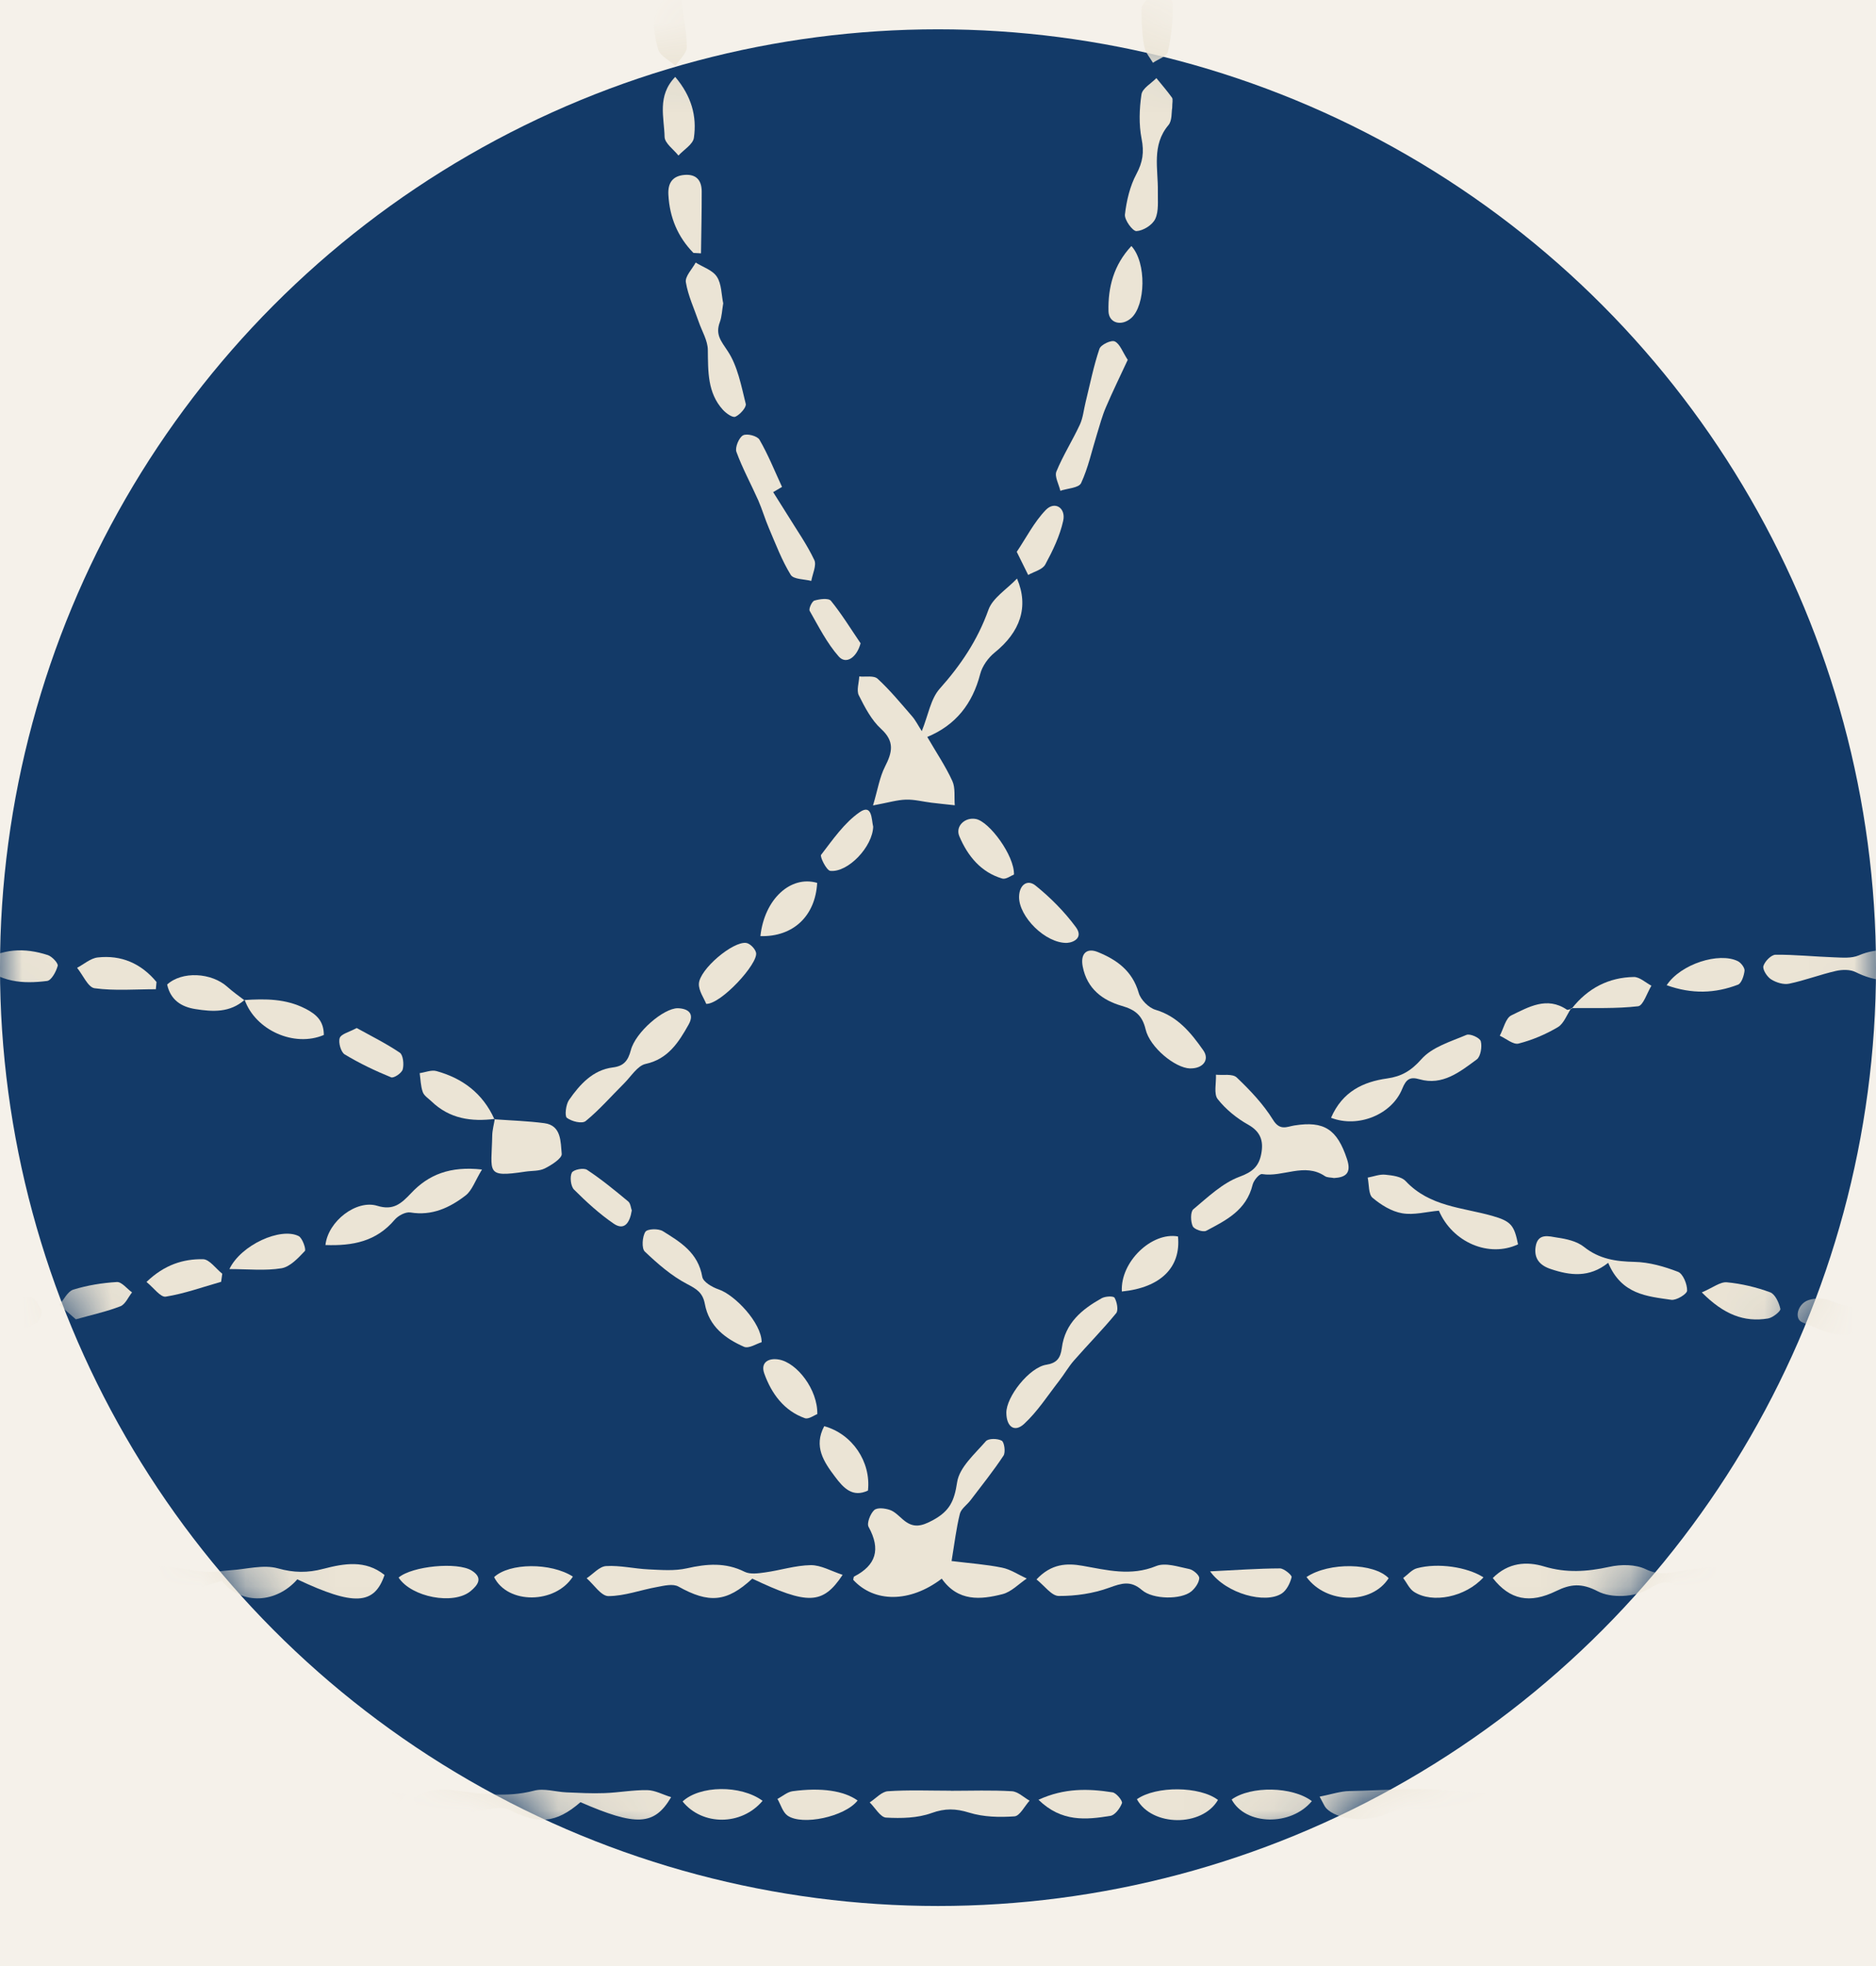
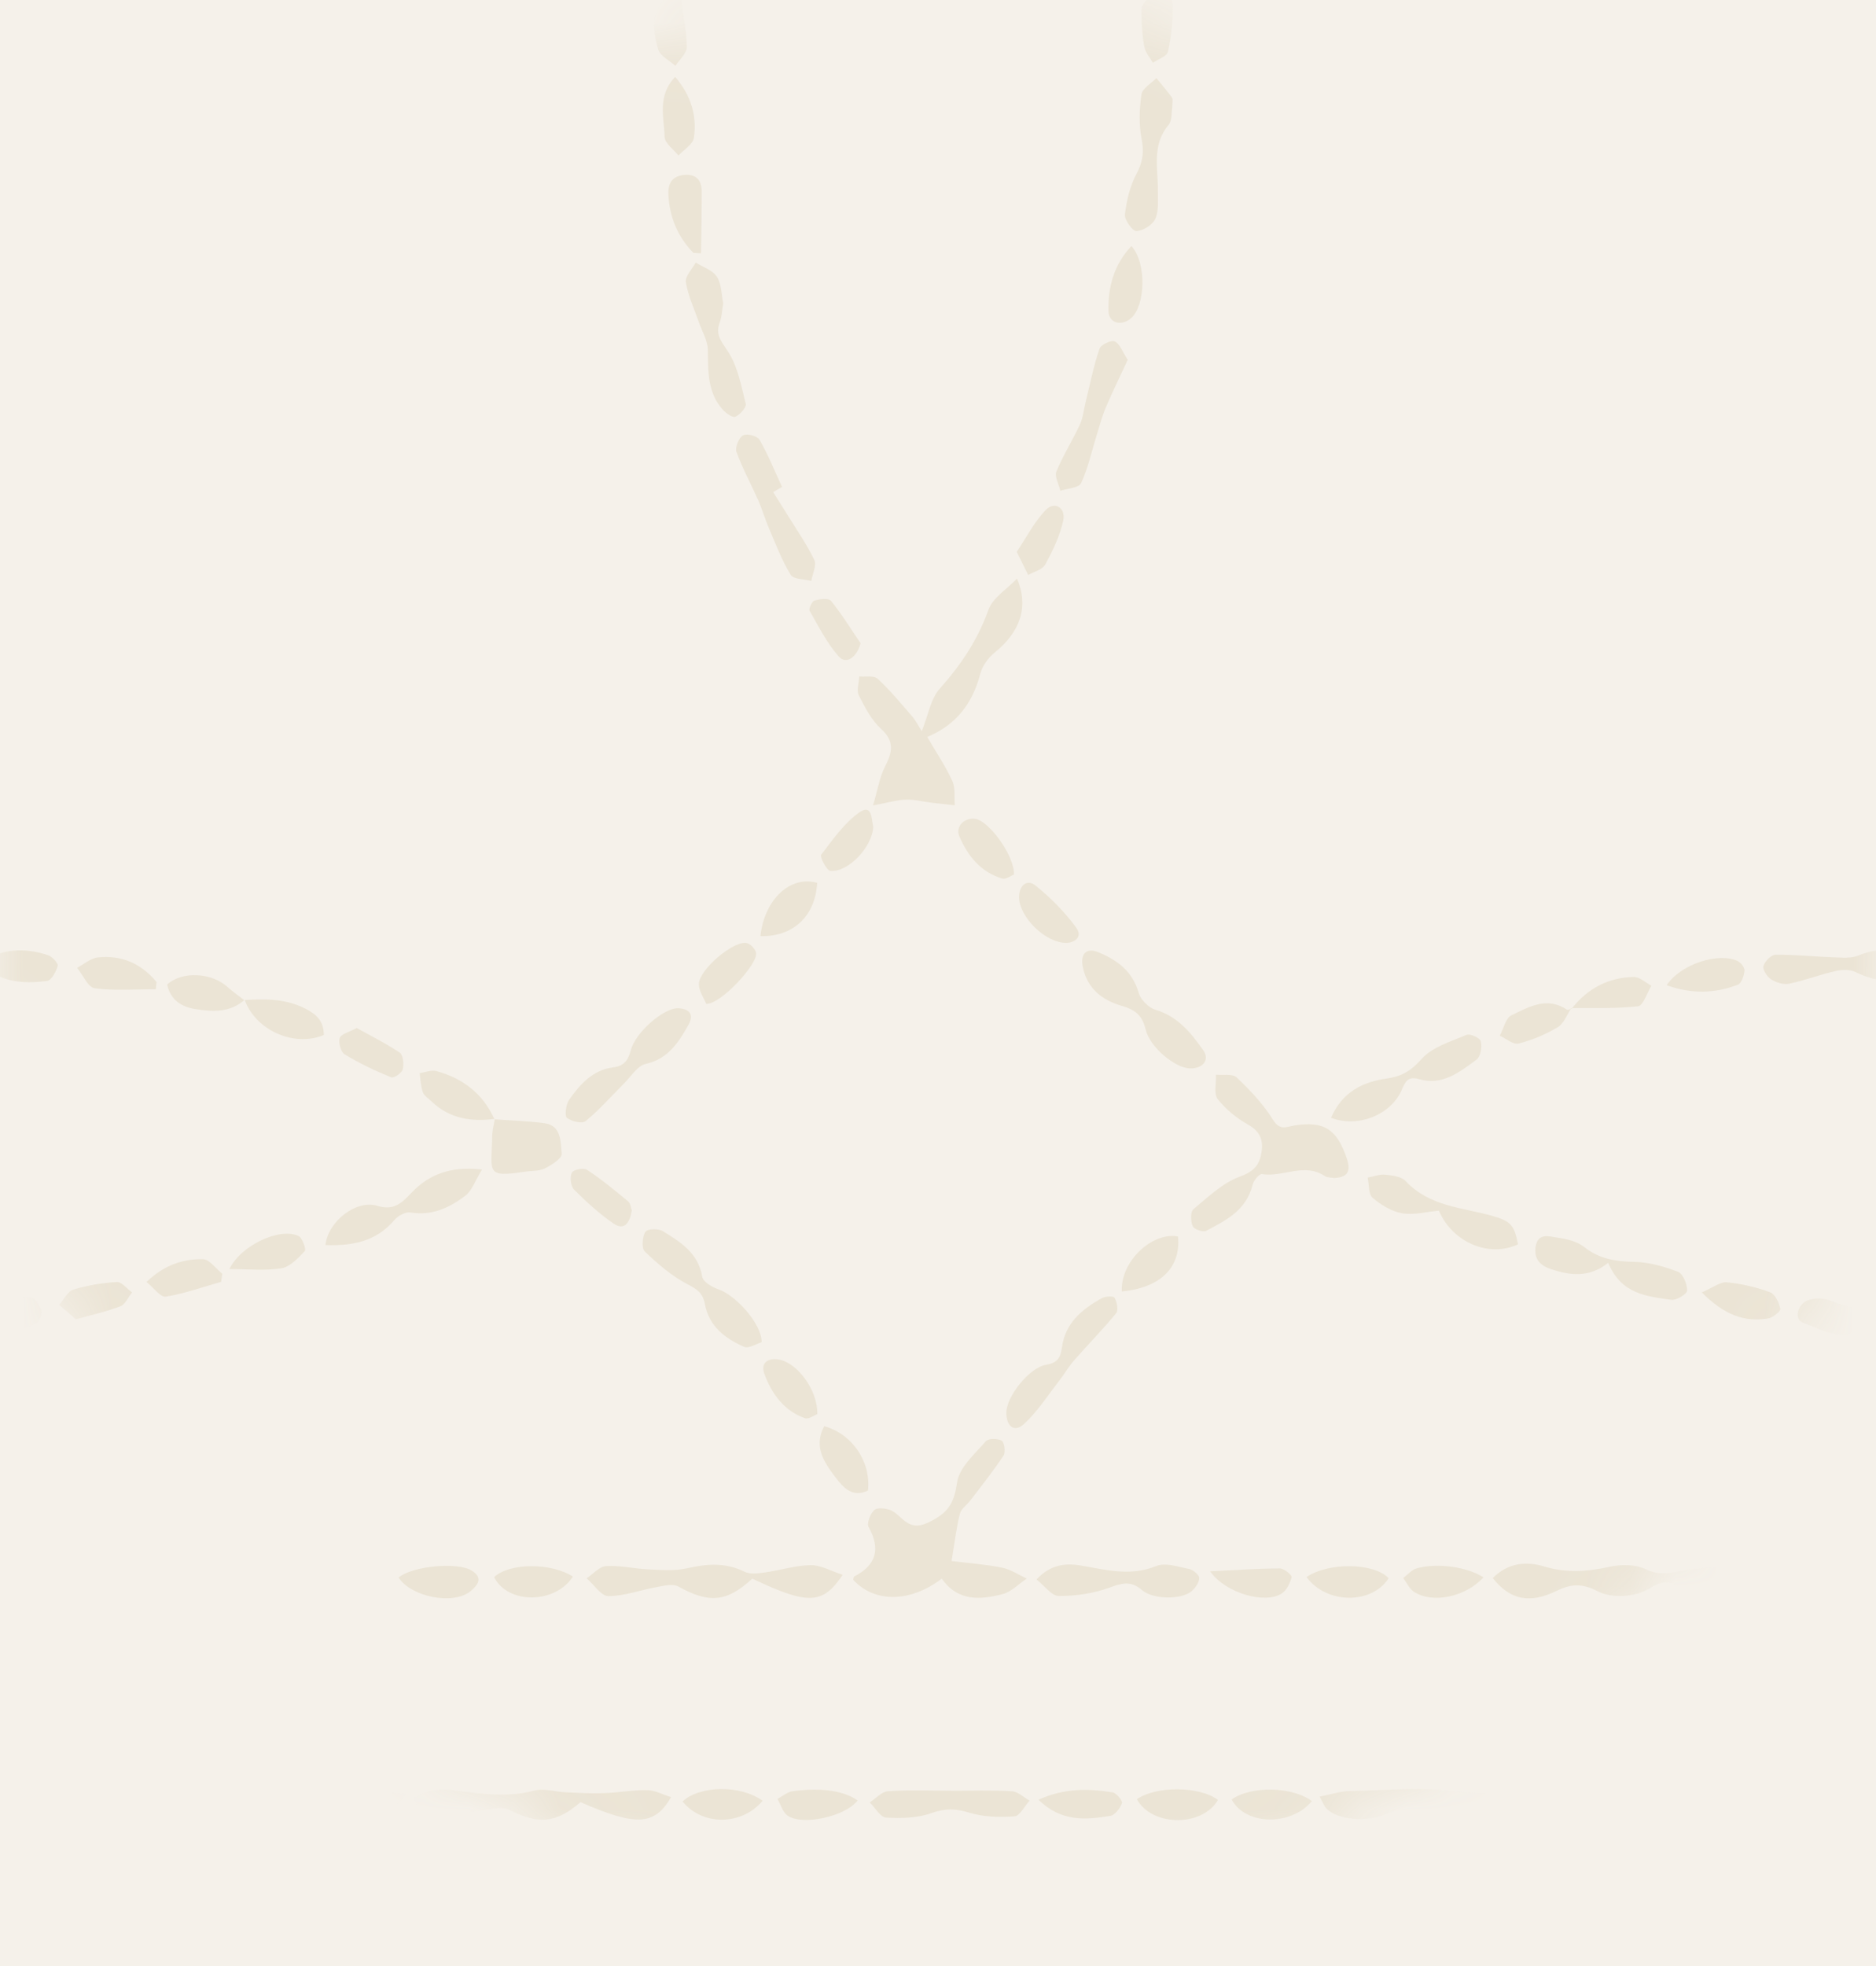
<svg xmlns="http://www.w3.org/2000/svg" width="42" height="44" viewBox="0 0 42 44" fill="none">
  <rect width="42" height="44" fill="#F5F5F5" />
  <g id="5.1 Trust_conests_/Trust&amp;Probate Litigation" clip-path="url(#clip0_0_1)">
    <rect width="1440" height="6246" transform="translate(-421 -1465)" fill="white" />
    <g id="under influence">
      <g id="cream back" opacity="0.5">
        <rect x="-260" y="-236" width="556" height="313" fill="#EBE4D5" />
        <rect x="-260" y="-236" width="556" height="313" stroke="#133A68" />
      </g>
      <g id="Blue Ball Icon">
        <g id="Circle with Lines in it">
          <g id="Circle Stick Icon 1">
-             <circle id="Back icons boot" cx="21" cy="21.656" r="21" fill="#133A68" />
            <mask id="mask0_0_1" style="mask-type:alpha" maskUnits="userSpaceOnUse" x="0" y="1" width="42" height="43">
              <circle id="Ellipse 19" cx="21" cy="22.312" r="20.5" fill="#133A68" stroke="#133A68" />
            </mask>
            <g mask="url(#mask0_0_1)" />
          </g>
          <g id="Circle Stick line 1">
            <mask id="mask1_0_1" style="mask-type:alpha" maskUnits="userSpaceOnUse" x="0" y="0" width="42" height="43">
              <path id="boot stick image" d="M41.5 21.328C41.5 32.839 32.315 42.156 21 42.156C9.685 42.156 0.5 32.839 0.5 21.328C0.5 9.818 9.685 0.5 21 0.5C32.315 0.5 41.5 9.818 41.5 21.328Z" fill="#133A68" stroke="#133A68" />
            </mask>
            <g mask="url(#mask1_0_1)">
              <g id="boot stich image">
                <path id="Vector" d="M20.638 16.36C20.781 16.007 20.836 15.64 21.038 15.414C21.508 14.887 21.885 14.33 22.129 13.648C22.225 13.379 22.536 13.193 22.769 12.948C23.04 13.583 22.838 14.146 22.268 14.605C22.125 14.721 21.991 14.906 21.945 15.084C21.772 15.751 21.398 16.228 20.76 16.493C20.972 16.858 21.174 17.156 21.322 17.481C21.392 17.635 21.36 17.839 21.376 18.022C21.203 18.003 21.029 17.986 20.857 17.965C20.665 17.942 20.472 17.89 20.281 17.896C20.084 17.902 19.889 17.962 19.545 18.026C19.651 17.671 19.693 17.393 19.813 17.158C19.977 16.836 20.035 16.595 19.725 16.312C19.511 16.117 19.362 15.83 19.227 15.561C19.172 15.452 19.231 15.281 19.237 15.139C19.378 15.153 19.563 15.112 19.649 15.191C19.927 15.447 20.171 15.744 20.421 16.032C20.498 16.121 20.552 16.231 20.636 16.361L20.638 16.36Z" fill="#EBE4D5" />
                <path id="Vector_2" d="M21.082 35.332C20.369 35.874 19.573 35.869 19.102 35.357C19.108 35.331 19.108 35.29 19.124 35.282C19.61 35.031 19.724 34.678 19.446 34.172C19.401 34.092 19.485 33.876 19.571 33.797C19.64 33.733 19.812 33.755 19.922 33.792C20.031 33.829 20.122 33.928 20.216 34.008C20.445 34.205 20.624 34.165 20.896 34.016C21.261 33.815 21.365 33.594 21.428 33.174C21.478 32.839 21.823 32.541 22.07 32.256C22.128 32.188 22.332 32.191 22.427 32.243C22.485 32.275 22.516 32.503 22.467 32.577C22.238 32.923 21.978 33.247 21.727 33.577C21.648 33.681 21.517 33.766 21.489 33.881C21.409 34.204 21.37 34.537 21.304 34.936C21.705 34.986 22.073 35.011 22.433 35.084C22.626 35.123 22.803 35.244 22.987 35.328C22.807 35.449 22.641 35.627 22.445 35.677C21.952 35.803 21.451 35.848 21.085 35.332H21.082Z" fill="#EBE4D5" />
                <path id="Vector_3" d="M29.864 26.364C29.791 26.35 29.714 26.357 29.661 26.321C29.203 26.013 28.722 26.352 28.255 26.276C28.195 26.265 28.068 26.416 28.044 26.513C27.904 27.09 27.445 27.312 27.005 27.545C26.933 27.582 26.737 27.515 26.703 27.443C26.654 27.339 26.65 27.119 26.716 27.064C27.042 26.792 27.369 26.477 27.75 26.336C28.04 26.23 28.184 26.104 28.237 25.823C28.293 25.532 28.221 25.325 27.942 25.169C27.688 25.027 27.443 24.828 27.261 24.597C27.171 24.482 27.231 24.237 27.223 24.052C27.382 24.069 27.595 24.024 27.69 24.116C27.988 24.4 28.282 24.709 28.5 25.061C28.655 25.314 28.81 25.215 28.979 25.188C29.645 25.082 29.936 25.273 30.157 25.941C30.263 26.26 30.123 26.35 29.864 26.365V26.364Z" fill="#EBE4D5" />
                <path id="Vector_4" d="M16.842 35.33C16.27 35.861 15.867 35.886 15.19 35.508C15.066 35.438 14.869 35.488 14.712 35.517C14.346 35.582 13.985 35.72 13.621 35.721C13.459 35.721 13.296 35.463 13.134 35.322C13.279 35.226 13.42 35.057 13.57 35.049C13.884 35.03 14.203 35.109 14.521 35.123C14.807 35.136 15.103 35.161 15.378 35.099C15.823 34.998 16.242 34.963 16.669 35.176C16.796 35.239 16.975 35.212 17.126 35.191C17.469 35.144 17.808 35.033 18.151 35.028C18.381 35.026 18.612 35.163 18.865 35.245C18.419 35.917 18.085 35.919 16.842 35.33Z" fill="#EBE4D5" />
                <path id="Vector_5" d="M33.421 35.316C33.768 34.968 34.178 34.94 34.568 35.057C35.064 35.207 35.532 35.175 36.026 35.067C36.289 35.008 36.615 35.007 36.85 35.121C37.156 35.269 37.405 35.198 37.696 35.147C38.059 35.083 38.434 35.067 38.803 35.078C38.912 35.082 39.017 35.245 39.124 35.335C39.035 35.448 38.968 35.614 38.853 35.666C38.411 35.864 37.978 35.75 37.581 35.511C37.319 35.353 37.17 35.407 36.894 35.569C36.594 35.746 36.073 35.773 35.77 35.613C35.406 35.423 35.158 35.452 34.841 35.607C34.248 35.897 33.803 35.807 33.42 35.316H33.421Z" fill="#EBE4D5" />
-                 <path id="Vector_6" d="M6.655 35.347C6.197 35.871 5.419 35.942 4.965 35.379C4.56 35.504 4.169 35.631 3.772 35.742C3.672 35.769 3.54 35.779 3.455 35.732C3.278 35.634 3.123 35.493 2.958 35.37C3.11 35.255 3.26 35.044 3.413 35.043C3.809 35.04 4.204 35.141 4.601 35.176C4.788 35.193 4.978 35.153 5.168 35.141C5.521 35.119 5.897 35.01 6.221 35.1C6.577 35.2 6.886 35.203 7.234 35.112C7.699 34.991 8.18 34.903 8.609 35.248C8.38 35.923 7.921 35.942 6.656 35.346L6.655 35.347Z" fill="#EBE4D5" />
                <path id="Vector_7" d="M45.221 21.907C44.768 22.283 44.012 22.267 43.561 21.911C43.314 21.716 43.11 21.697 42.828 21.821C42.404 22.008 41.97 21.969 41.545 21.756C41.421 21.694 41.244 21.698 41.102 21.73C40.751 21.81 40.408 21.942 40.056 22.015C39.929 22.041 39.765 21.99 39.65 21.917C39.562 21.862 39.457 21.698 39.479 21.621C39.511 21.513 39.654 21.369 39.75 21.367C40.186 21.363 40.623 21.41 41.06 21.425C41.245 21.431 41.45 21.452 41.613 21.382C42.054 21.193 42.47 21.258 42.907 21.39C43.151 21.463 43.419 21.462 43.677 21.464C43.97 21.468 44.278 21.374 44.552 21.443C44.787 21.503 44.983 21.733 45.222 21.906L45.221 21.907Z" fill="#EBE4D5" />
                <path id="Vector_8" d="M15.638 -3.607C15.537 -3.247 15.508 -2.968 15.386 -2.746C15.219 -2.447 15.261 -2.184 15.311 -1.866C15.37 -1.494 15.295 -1.099 15.28 -0.713C15.27 -0.484 15.241 -0.254 15.258 -0.028C15.286 0.333 15.375 0.692 15.377 1.051C15.377 1.192 15.212 1.333 15.122 1.474C14.988 1.352 14.778 1.253 14.734 1.102C14.627 0.728 14.571 0.33 14.86 -0.014C15.053 -0.245 15.079 -0.451 14.829 -0.698C14.528 -0.996 14.625 -1.385 14.785 -1.716C14.963 -2.087 15.041 -2.42 14.877 -2.834C14.788 -3.058 14.829 -3.366 14.883 -3.617C14.917 -3.771 15.091 -3.891 15.201 -4.027C15.349 -3.885 15.497 -3.742 15.638 -3.606V-3.607Z" fill="#EBE4D5" />
                <path id="Vector_9" d="M29.544 40.209C29.809 40.157 30.01 40.087 30.212 40.084C31.044 40.07 31.89 39.981 32.705 40.105C33.424 40.214 34.108 40.006 34.804 40.074C34.975 40.09 35.134 40.23 35.298 40.312C35.13 40.44 34.957 40.681 34.794 40.673C34.317 40.651 33.843 40.529 33.27 40.429C32.881 40.885 32.315 40.756 31.712 40.542C31.515 40.472 31.24 40.51 31.042 40.597C30.631 40.78 29.932 40.743 29.684 40.46C29.65 40.421 29.631 40.367 29.544 40.209L29.544 40.209Z" fill="#EBE4D5" />
                <path id="Vector_10" d="M15.025 40.221C14.649 40.862 14.239 40.874 12.996 40.333C12.447 40.809 12.044 40.835 11.397 40.502C11.256 40.43 11.044 40.48 10.87 40.506C10.531 40.558 10.198 40.649 9.859 40.696C9.567 40.735 9.384 40.565 9.254 40.242C9.398 40.18 9.522 40.102 9.655 40.076C9.812 40.047 9.978 40.042 10.136 40.063C10.743 40.144 11.343 40.237 11.958 40.075C12.18 40.017 12.436 40.102 12.677 40.113C12.962 40.125 13.247 40.141 13.531 40.13C13.851 40.119 14.171 40.058 14.491 40.063C14.665 40.066 14.838 40.163 15.026 40.221L15.025 40.221Z" fill="#EBE4D5" />
                <path id="Vector_11" d="M37.734 40.246C38.201 39.982 38.706 40.039 39.2 40.139C39.493 40.198 39.77 40.304 40.048 40.109C40.079 40.088 40.126 40.086 40.165 40.086C41.144 40.086 42.123 40.083 43.102 40.098C43.2 40.099 43.295 40.211 43.392 40.272C43.323 40.383 43.279 40.543 43.181 40.598C42.828 40.797 42.45 40.785 42.098 40.598C41.784 40.433 41.516 40.465 41.182 40.578C40.742 40.726 40.247 40.88 39.834 40.422C39.78 40.362 39.606 40.396 39.495 40.419C39.082 40.507 38.674 40.652 38.258 40.686C38.074 40.7 37.876 40.498 37.684 40.395C37.7 40.345 37.717 40.296 37.734 40.246H37.734Z" fill="#EBE4D5" />
                <path id="Vector_12" d="M-0.876 40.199C-0.652 40.158 -0.429 40.096 -0.203 40.081C0.009 40.067 0.225 40.114 0.439 40.115C0.791 40.115 1.143 40.086 1.495 40.096C1.879 40.107 2.262 40.15 2.646 40.173C2.801 40.183 2.958 40.188 3.112 40.178C3.525 40.148 3.939 40.085 4.351 40.085C4.493 40.085 4.635 40.233 4.777 40.314C4.633 40.434 4.502 40.629 4.342 40.66C3.813 40.763 3.299 40.682 2.855 40.297C2.328 40.825 1.782 40.87 1.175 40.476C1.061 40.402 0.848 40.482 0.683 40.509C0.342 40.566 0.003 40.679 -0.336 40.679C-0.529 40.679 -0.723 40.502 -0.916 40.404C-0.903 40.336 -0.89 40.268 -0.878 40.199H-0.876Z" fill="#EBE4D5" />
                <path id="Vector_13" d="M26.643 23.912C26.31 23.903 25.743 23.441 25.648 23.037C25.572 22.718 25.408 22.596 25.116 22.512C24.691 22.389 24.337 22.134 24.24 21.631C24.183 21.337 24.333 21.208 24.576 21.306C24.992 21.475 25.35 21.72 25.494 22.222C25.539 22.378 25.72 22.556 25.872 22.6C26.362 22.745 26.663 23.112 26.939 23.506C27.089 23.719 26.93 23.918 26.644 23.911L26.643 23.912Z" fill="#EBE4D5" />
                <path id="Vector_14" d="M22.53 31.623C22.524 31.262 23.044 30.603 23.424 30.543C23.657 30.506 23.742 30.398 23.772 30.169C23.844 29.607 24.227 29.3 24.663 29.055C24.744 29.01 24.927 29 24.953 29.044C25.007 29.136 25.042 29.324 24.99 29.388C24.691 29.753 24.358 30.09 24.047 30.445C23.922 30.587 23.827 30.756 23.711 30.905C23.456 31.233 23.227 31.591 22.928 31.867C22.712 32.066 22.534 31.93 22.53 31.623Z" fill="#EBE4D5" />
                <path id="Vector_15" d="M17.051 30.039C16.939 30.071 16.764 30.189 16.656 30.141C16.241 29.958 15.873 29.688 15.78 29.181C15.732 28.926 15.592 28.846 15.38 28.735C15.034 28.554 14.724 28.284 14.435 28.009C14.362 27.939 14.379 27.677 14.448 27.569C14.493 27.499 14.74 27.491 14.841 27.554C15.229 27.796 15.629 28.032 15.723 28.577C15.744 28.693 15.95 28.81 16.092 28.858C16.452 28.98 17.05 29.607 17.052 30.038L17.051 30.039Z" fill="#EBE4D5" />
                <path id="Vector_16" d="M17.31 11.014C17.421 11.191 17.533 11.367 17.643 11.544C17.844 11.871 18.067 12.187 18.231 12.534C18.286 12.649 18.191 12.844 18.163 13.001C18.004 12.959 17.767 12.969 17.702 12.864C17.504 12.542 17.368 12.179 17.217 11.827C17.128 11.621 17.066 11.403 16.976 11.198C16.815 10.835 16.623 10.485 16.487 10.113C16.451 10.016 16.544 9.792 16.635 9.743C16.724 9.696 16.954 9.755 17.004 9.842C17.198 10.177 17.344 10.543 17.508 10.897C17.442 10.936 17.376 10.975 17.31 11.014V11.014Z" fill="#EBE4D5" />
                <path id="Vector_17" d="M25.247 8.055C25.073 8.43 24.906 8.77 24.757 9.119C24.674 9.313 24.62 9.521 24.557 9.723C24.443 10.089 24.363 10.469 24.204 10.811C24.152 10.922 23.899 10.929 23.739 10.984C23.706 10.838 23.605 10.663 23.651 10.552C23.8 10.19 24.012 9.857 24.177 9.501C24.248 9.347 24.263 9.166 24.305 8.998C24.403 8.6 24.483 8.195 24.614 7.808C24.645 7.715 24.876 7.604 24.957 7.641C25.072 7.693 25.131 7.876 25.248 8.054L25.247 8.055Z" fill="#EBE4D5" />
                <path id="Vector_18" d="M15.174 22.564C15.418 22.572 15.552 22.691 15.415 22.933C15.192 23.331 14.953 23.703 14.454 23.811C14.272 23.85 14.127 24.093 13.971 24.248C13.686 24.531 13.42 24.838 13.113 25.089C13.031 25.156 12.799 25.099 12.691 25.017C12.639 24.978 12.668 24.72 12.738 24.619C12.984 24.265 13.276 23.944 13.723 23.889C13.963 23.859 14.061 23.74 14.123 23.504C14.227 23.101 14.856 22.563 15.174 22.564Z" fill="#EBE4D5" />
                <path id="Vector_19" d="M16.192 6.786C16.165 6.94 16.162 7.084 16.115 7.211C16.012 7.488 16.143 7.632 16.293 7.859C16.514 8.193 16.595 8.633 16.696 9.039C16.715 9.114 16.567 9.281 16.464 9.326C16.4 9.354 16.256 9.25 16.183 9.17C15.839 8.79 15.853 8.314 15.847 7.832C15.845 7.621 15.715 7.412 15.643 7.203C15.542 6.908 15.405 6.62 15.355 6.316C15.334 6.185 15.496 6.023 15.575 5.876C15.738 5.979 15.953 6.044 16.05 6.194C16.155 6.353 16.15 6.591 16.191 6.786H16.192Z" fill="#EBE4D5" />
                <path id="Vector_20" d="M7.286 27.864C7.345 27.328 7.982 26.843 8.446 26.986C8.808 27.097 8.982 26.937 9.204 26.703C9.594 26.287 10.079 26.094 10.791 26.174C10.637 26.425 10.569 26.641 10.427 26.752C10.067 27.031 9.667 27.215 9.189 27.135C9.08 27.118 8.915 27.205 8.836 27.298C8.422 27.786 7.899 27.885 7.286 27.864Z" fill="#EBE4D5" />
                <path id="Vector_21" d="M33.986 27.848C33.334 28.154 32.516 27.803 32.214 27.095C31.938 27.119 31.654 27.199 31.391 27.153C31.155 27.113 30.917 26.966 30.727 26.805C30.636 26.727 30.652 26.509 30.62 26.355C30.753 26.331 30.887 26.276 31.016 26.29C31.172 26.306 31.372 26.329 31.47 26.433C32.009 27.007 32.737 27.021 33.408 27.211C33.835 27.332 33.901 27.427 33.986 27.849L33.986 27.848Z" fill="#EBE4D5" />
                <path id="Vector_22" d="M29.8 25.015C30.055 24.428 30.519 24.211 31.055 24.136C31.374 24.091 31.589 23.968 31.822 23.705C32.065 23.431 32.478 23.311 32.831 23.161C32.913 23.127 33.131 23.226 33.152 23.303C33.185 23.425 33.148 23.647 33.062 23.71C32.683 23.99 32.294 24.302 31.779 24.154C31.571 24.094 31.482 24.147 31.393 24.368C31.16 24.946 30.403 25.251 29.799 25.016L29.8 25.015Z" fill="#EBE4D5" />
                <path id="Vector_23" d="M36.003 28.263C35.579 28.601 35.151 28.547 34.715 28.4C34.478 28.321 34.34 28.171 34.379 27.905C34.427 27.584 34.683 27.67 34.861 27.697C35.069 27.727 35.303 27.778 35.463 27.906C35.808 28.18 36.179 28.232 36.594 28.241C36.922 28.248 37.259 28.344 37.569 28.464C37.678 28.506 37.775 28.74 37.771 28.884C37.77 28.96 37.531 29.106 37.417 29.09C36.879 29.011 36.303 28.975 36.004 28.261L36.003 28.263Z" fill="#EBE4D5" />
                <path id="Vector_24" d="M26.242 2.423C26.226 2.505 26.244 2.699 26.16 2.799C25.779 3.25 25.93 3.776 25.922 4.281C25.918 4.491 25.946 4.725 25.864 4.899C25.8 5.037 25.592 5.165 25.443 5.172C25.357 5.176 25.172 4.92 25.185 4.801C25.221 4.491 25.297 4.165 25.442 3.895C25.585 3.627 25.617 3.405 25.558 3.106C25.495 2.786 25.507 2.438 25.555 2.114C25.575 1.977 25.772 1.869 25.889 1.748C26.007 1.893 26.13 2.034 26.239 2.186C26.265 2.223 26.243 2.295 26.243 2.423H26.242Z" fill="#EBE4D5" />
                <path id="Vector_25" d="M23.205 35.348C23.54 34.99 23.89 34.982 24.233 35.042C24.785 35.139 25.317 35.28 25.883 35.049C26.093 34.963 26.382 35.067 26.629 35.116C26.717 35.134 26.854 35.255 26.849 35.32C26.843 35.424 26.755 35.547 26.67 35.617C26.442 35.803 25.813 35.8 25.565 35.585C25.314 35.367 25.112 35.432 24.833 35.533C24.477 35.663 24.082 35.72 23.704 35.718C23.543 35.718 23.384 35.488 23.205 35.348V35.348Z" fill="#EBE4D5" />
                <path id="Vector_26" d="M21.285 40.078C21.741 40.078 22.198 40.061 22.653 40.088C22.789 40.095 22.918 40.225 23.05 40.299C22.938 40.422 22.832 40.641 22.713 40.65C22.376 40.674 22.019 40.666 21.698 40.567C21.398 40.474 21.159 40.467 20.856 40.576C20.541 40.69 20.176 40.697 19.837 40.678C19.709 40.67 19.593 40.457 19.471 40.338C19.607 40.251 19.738 40.097 19.878 40.088C20.345 40.056 20.816 40.076 21.286 40.076C21.286 40.076 21.286 40.077 21.286 40.078H21.285Z" fill="#EBE4D5" />
                <path id="Vector_27" d="M43.846 29.919C43.373 30.255 42.577 30.199 42.245 29.787C42.07 29.569 41.908 29.576 41.726 29.705C41.238 30.051 40.795 29.762 40.355 29.596C40.161 29.524 40.24 29.181 40.487 29.097C40.629 29.049 40.815 29.047 40.954 29.1C41.669 29.373 42.401 29.463 43.157 29.417C43.479 29.397 43.721 29.56 43.846 29.919V29.919Z" fill="#EBE4D5" />
                <path id="Vector_28" d="M11.069 25.05C11.442 25.077 11.817 25.088 12.188 25.137C12.571 25.187 12.55 25.558 12.576 25.824C12.585 25.922 12.347 26.076 12.196 26.15C12.07 26.213 11.908 26.199 11.763 26.221C10.856 26.357 11.005 26.247 11.02 25.413C11.023 25.288 11.058 25.165 11.078 25.04L11.07 25.049L11.069 25.05Z" fill="#EBE4D5" />
                <path id="Vector_29" d="M11.078 25.041C10.554 25.108 10.064 25.04 9.657 24.646C9.588 24.581 9.494 24.522 9.465 24.44C9.418 24.308 9.416 24.159 9.396 24.017C9.521 23.999 9.659 23.939 9.772 23.971C10.351 24.131 10.808 24.465 11.07 25.05L11.078 25.041Z" fill="#EBE4D5" />
                <path id="Vector_30" d="M5.471 22.381C5.939 22.352 6.394 22.347 6.839 22.575C7.101 22.709 7.249 22.863 7.25 23.163C6.586 23.445 5.719 23.056 5.477 22.375L5.471 22.382V22.381Z" fill="#EBE4D5" />
                <path id="Vector_31" d="M15.524 5.66C15.176 5.304 14.991 4.869 14.964 4.358C14.949 4.088 15.063 3.934 15.331 3.914C15.588 3.896 15.709 4.034 15.71 4.286C15.711 4.748 15.7 5.209 15.694 5.67C15.637 5.667 15.58 5.663 15.523 5.66H15.524Z" fill="#EBE4D5" />
                <path id="Vector_32" d="M18.453 31.918C19.08 32.091 19.503 32.714 19.432 33.359C19.087 33.521 18.884 33.302 18.696 33.051C18.442 32.715 18.211 32.371 18.453 31.918Z" fill="#EBE4D5" />
                <path id="Vector_33" d="M3.489 22.139C3.031 22.139 2.568 22.178 2.118 22.117C1.971 22.098 1.856 21.819 1.726 21.66C1.879 21.579 2.027 21.446 2.187 21.428C2.712 21.369 3.158 21.559 3.504 21.977C3.5 22.031 3.494 22.085 3.489 22.139Z" fill="#EBE4D5" />
                <path id="Vector_34" d="M14.144 27.091C14.101 27.365 13.978 27.549 13.739 27.385C13.42 27.167 13.128 26.899 12.851 26.623C12.778 26.549 12.754 26.338 12.802 26.245C12.838 26.175 13.066 26.13 13.143 26.181C13.465 26.393 13.766 26.641 14.065 26.889C14.117 26.932 14.124 27.036 14.145 27.092L14.144 27.091Z" fill="#EBE4D5" />
                <path id="Vector_35" d="M23.891 21.102C23.407 21.117 22.81 20.514 22.815 20.072C22.818 19.806 22.999 19.672 23.181 19.817C23.516 20.086 23.829 20.401 24.086 20.749C24.255 20.977 24.052 21.09 23.89 21.102L23.891 21.102Z" fill="#EBE4D5" />
                <path id="Vector_36" d="M2.733 35.318C2.527 35.473 2.405 35.629 2.262 35.658C1.947 35.72 1.616 35.762 1.302 35.723C1.145 35.703 1.011 35.484 0.868 35.356C0.992 35.253 1.105 35.087 1.244 35.059C1.723 34.96 2.192 35.015 2.733 35.318Z" fill="#EBE4D5" />
                <path id="Vector_37" d="M29.25 35.294C29.762 34.954 30.762 34.978 31.089 35.32C30.716 35.909 29.698 35.907 29.25 35.294Z" fill="#EBE4D5" />
                <path id="Vector_38" d="M-0.84 29.487C-0.37 29.096 0.158 29.047 0.685 29.032C0.765 29.03 0.873 29.2 0.926 29.313C0.953 29.373 0.913 29.508 0.86 29.56C0.538 29.875 -0.423 29.854 -0.84 29.487Z" fill="#EBE4D5" />
                <path id="Vector_39" d="M25.558 0.492C25.566 0.328 25.533 0.188 25.584 0.11C25.679 -0.033 25.808 -0.2 25.953 -0.238C26.027 -0.259 26.252 -0.028 26.255 0.093C26.266 0.447 26.223 0.81 26.148 1.157C26.125 1.261 25.929 1.324 25.812 1.405C25.747 1.292 25.652 1.187 25.624 1.064C25.577 0.862 25.574 0.649 25.558 0.491V0.492Z" fill="#EBE4D5" />
                <path id="Vector_40" d="M38.1 28.924C38.349 28.818 38.511 28.685 38.661 28.698C38.99 28.729 39.321 28.808 39.631 28.922C39.74 28.962 39.829 29.154 39.859 29.293C39.87 29.344 39.689 29.491 39.582 29.508C39.049 29.596 38.593 29.42 38.1 28.924V28.924Z" fill="#EBE4D5" />
                <path id="Vector_41" d="M19.549 18.496C19.54 18.949 18.984 19.533 18.588 19.49C18.503 19.48 18.352 19.172 18.383 19.131C18.646 18.789 18.905 18.412 19.246 18.177C19.529 17.981 19.51 18.344 19.548 18.497L19.549 18.496Z" fill="#EBE4D5" />
                <path id="Vector_42" d="M43.365 35.254C43.071 35.672 42.262 35.913 41.879 35.688C41.755 35.615 41.685 35.443 41.591 35.315C41.703 35.232 41.804 35.105 41.928 35.071C42.424 34.934 42.896 35.039 43.365 35.253V35.254Z" fill="#EBE4D5" />
                <path id="Vector_43" d="M15.811 22.467C15.762 22.341 15.641 22.176 15.647 22.017C15.661 21.693 16.408 21.062 16.706 21.103C16.79 21.114 16.908 21.233 16.927 21.323C16.977 21.565 16.144 22.475 15.811 22.467Z" fill="#EBE4D5" />
                <path id="Vector_44" d="M35.188 22.573C35.548 22.114 36.018 21.874 36.579 21.865C36.709 21.864 36.842 21.992 36.972 22.06C36.874 22.221 36.788 22.506 36.674 22.52C36.18 22.577 35.677 22.555 35.178 22.561L35.187 22.573H35.188Z" fill="#EBE4D5" />
                <path id="Vector_45" d="M5.136 28.402C5.396 27.858 6.287 27.461 6.687 27.664C6.771 27.707 6.858 27.963 6.825 27.998C6.675 28.156 6.494 28.352 6.302 28.384C5.936 28.444 5.555 28.402 5.137 28.402H5.136Z" fill="#EBE4D5" />
                <path id="Vector_46" d="M22.701 19.572C22.633 19.598 22.52 19.686 22.438 19.662C21.966 19.523 21.667 19.164 21.477 18.714C21.383 18.492 21.603 18.282 21.848 18.329C22.148 18.386 22.713 19.147 22.701 19.572Z" fill="#EBE4D5" />
                <path id="Vector_47" d="M18.298 31.648C18.228 31.673 18.103 31.769 18.019 31.739C17.554 31.574 17.271 31.19 17.109 30.735C17.025 30.495 17.201 30.384 17.44 30.427C17.842 30.498 18.309 31.098 18.298 31.648Z" fill="#EBE4D5" />
                <path id="Vector_48" d="M39.46 35.294C39.962 34.921 40.853 34.939 41.224 35.329C40.856 35.917 39.85 35.897 39.46 35.294Z" fill="#EBE4D5" />
                <path id="Vector_49" d="M8.924 35.306C9.227 35.048 10.242 34.95 10.561 35.15C10.825 35.315 10.694 35.476 10.539 35.607C10.157 35.928 9.209 35.745 8.924 35.306Z" fill="#EBE4D5" />
                <path id="Vector_50" d="M17.024 20.951C17.113 20.124 17.7 19.585 18.295 19.759C18.254 20.497 17.764 20.969 17.024 20.951Z" fill="#EBE4D5" />
                <path id="Vector_51" d="M25.116 28.904C25.079 28.239 25.787 27.566 26.373 27.672C26.442 28.362 25.986 28.818 25.116 28.904Z" fill="#EBE4D5" />
                <path id="Vector_52" d="M37.313 22.05C37.627 21.573 38.487 21.303 38.907 21.511C38.977 21.546 39.063 21.657 39.057 21.724C39.045 21.836 38.989 22.006 38.91 22.037C38.4 22.232 37.881 22.253 37.313 22.049V22.05Z" fill="#EBE4D5" />
                <path id="Vector_53" d="M7.986 23.007C8.308 23.186 8.643 23.351 8.952 23.56C9.025 23.61 9.048 23.821 9.016 23.934C8.993 24.017 8.815 24.136 8.755 24.11C8.399 23.965 8.047 23.797 7.716 23.597C7.633 23.547 7.571 23.33 7.606 23.23C7.638 23.139 7.814 23.101 7.986 23.007Z" fill="#EBE4D5" />
                <path id="Vector_54" d="M27.268 40.283C26.914 40.892 25.789 40.882 25.453 40.267C25.881 39.964 26.863 39.973 27.268 40.283Z" fill="#EBE4D5" />
                <path id="Vector_55" d="M22.763 12.35C22.976 12.034 23.154 11.68 23.414 11.412C23.613 11.207 23.867 11.365 23.803 11.655C23.728 11.996 23.569 12.325 23.402 12.633C23.339 12.75 23.151 12.792 23.019 12.868C22.95 12.728 22.881 12.588 22.763 12.35Z" fill="#EBE4D5" />
                <path id="Vector_56" d="M19.2 40.296C18.919 40.657 17.963 40.865 17.631 40.633C17.524 40.557 17.479 40.387 17.406 40.26C17.518 40.201 17.625 40.105 17.742 40.088C18.385 40 18.899 40.077 19.2 40.296Z" fill="#EBE4D5" />
                <path id="Vector_57" d="M25.33 5.506C25.675 5.885 25.645 6.834 25.326 7.118C25.11 7.309 24.824 7.235 24.817 6.965C24.804 6.428 24.934 5.929 25.33 5.506Z" fill="#EBE4D5" />
                <path id="Vector_58" d="M-0.457 21.552C0.048 21.219 0.554 21.207 1.071 21.375C1.165 21.406 1.307 21.557 1.292 21.615C1.257 21.746 1.15 21.942 1.054 21.954C0.519 22.021 -0.009 21.994 -0.457 21.552Z" fill="#EBE4D5" />
                <path id="Vector_59" d="M1.698 29.527C1.583 29.426 1.454 29.315 1.327 29.203C1.43 29.085 1.515 28.901 1.641 28.862C1.956 28.765 2.288 28.711 2.616 28.692C2.725 28.686 2.842 28.842 2.956 28.924C2.871 29.03 2.805 29.192 2.697 29.234C2.399 29.35 2.085 29.418 1.697 29.527H1.698Z" fill="#EBE4D5" />
                <path id="Vector_60" d="M35.178 22.562C35.08 22.707 35.012 22.907 34.879 22.987C34.606 23.149 34.304 23.277 33.998 23.355C33.879 23.385 33.718 23.243 33.577 23.18C33.661 23.023 33.709 22.785 33.836 22.724C34.224 22.537 34.631 22.295 35.077 22.595C35.1 22.611 35.152 22.583 35.189 22.574C35.188 22.573 35.179 22.562 35.179 22.562H35.178Z" fill="#EBE4D5" />
                <path id="Vector_61" d="M0.526 35.351C0.003 35.925 -0.849 35.891 -1.263 35.298C-0.779 34.956 0.193 34.972 0.526 35.351Z" fill="#EBE4D5" />
                <path id="Vector_62" d="M33.212 35.301C32.811 35.743 32.069 35.895 31.654 35.624C31.553 35.558 31.494 35.421 31.415 35.316C31.516 35.241 31.609 35.128 31.722 35.098C32.19 34.971 32.847 35.068 33.212 35.301Z" fill="#EBE4D5" />
                <path id="Vector_63" d="M6.935 40.281C6.485 40.877 5.43 40.869 5.101 40.295C5.485 39.98 6.433 39.967 6.935 40.281Z" fill="#EBE4D5" />
                <path id="Vector_64" d="M11.062 35.296C11.406 34.975 12.33 34.968 12.826 35.284C12.431 35.9 11.367 35.908 11.062 35.296Z" fill="#EBE4D5" />
                <path id="Vector_65" d="M15.117 1.721C15.48 2.15 15.605 2.6 15.535 3.084C15.514 3.231 15.309 3.35 15.189 3.481C15.08 3.343 14.883 3.206 14.879 3.064C14.87 2.63 14.706 2.146 15.117 1.721Z" fill="#EBE4D5" />
                <path id="Vector_66" d="M9.106 40.148C8.712 40.672 7.882 40.875 7.489 40.62C7.389 40.555 7.336 40.408 7.262 40.3C7.364 40.228 7.466 40.094 7.568 40.094C8.053 40.091 8.538 40.124 9.106 40.148Z" fill="#EBE4D5" />
                <path id="Vector_67" d="M5.478 22.375C5.148 22.668 4.76 22.645 4.373 22.583C4.063 22.534 3.819 22.383 3.742 22.034C4.072 21.731 4.733 21.762 5.094 22.089C5.212 22.195 5.343 22.287 5.47 22.384C5.472 22.383 5.478 22.376 5.478 22.376V22.375Z" fill="#EBE4D5" />
                <path id="Vector_68" d="M17.073 40.302C16.599 40.866 15.72 40.861 15.282 40.317C15.665 39.958 16.58 39.941 17.073 40.302Z" fill="#EBE4D5" />
                <path id="Vector_69" d="M3.279 28.691C3.682 28.303 4.104 28.174 4.545 28.181C4.69 28.184 4.832 28.392 4.976 28.506C4.968 28.566 4.959 28.626 4.951 28.687C4.538 28.804 4.13 28.952 3.711 29.019C3.594 29.038 3.443 28.822 3.28 28.691H3.279Z" fill="#EBE4D5" />
                <path id="Vector_70" d="M27.574 40.273C28.008 39.963 28.936 39.981 29.37 40.309C28.902 40.874 27.886 40.854 27.574 40.273Z" fill="#EBE4D5" />
                <path id="Vector_71" d="M27.092 35.167C27.666 35.139 28.161 35.103 28.655 35.101C28.747 35.101 28.927 35.254 28.917 35.296C28.884 35.431 28.806 35.589 28.698 35.661C28.335 35.902 27.453 35.671 27.092 35.167Z" fill="#EBE4D5" />
                <path id="Vector_72" d="M19.267 14.397C19.181 14.716 18.943 14.878 18.779 14.694C18.516 14.397 18.328 14.024 18.127 13.671C18.101 13.627 18.178 13.457 18.233 13.441C18.351 13.406 18.548 13.379 18.604 13.447C18.846 13.745 19.049 14.077 19.267 14.397Z" fill="#EBE4D5" />
                <path id="Vector_73" d="M23.25 40.279C23.828 40.013 24.368 40.028 24.909 40.113C24.994 40.127 25.137 40.306 25.119 40.354C25.076 40.47 24.962 40.622 24.86 40.639C24.317 40.727 23.767 40.784 23.25 40.279Z" fill="#EBE4D5" />
                <path id="Vector_74" d="M35.642 40.296C36.087 39.962 36.954 39.962 37.389 40.282C37.066 40.84 36.036 40.864 35.642 40.296Z" fill="#EBE4D5" />
              </g>
            </g>
          </g>
        </g>
      </g>
    </g>
  </g>
  <defs>
    <clipPath id="clip0_0_1">
      <rect width="1440" height="6246" fill="white" transform="translate(-421 -1465)" />
    </clipPath>
  </defs>
</svg>